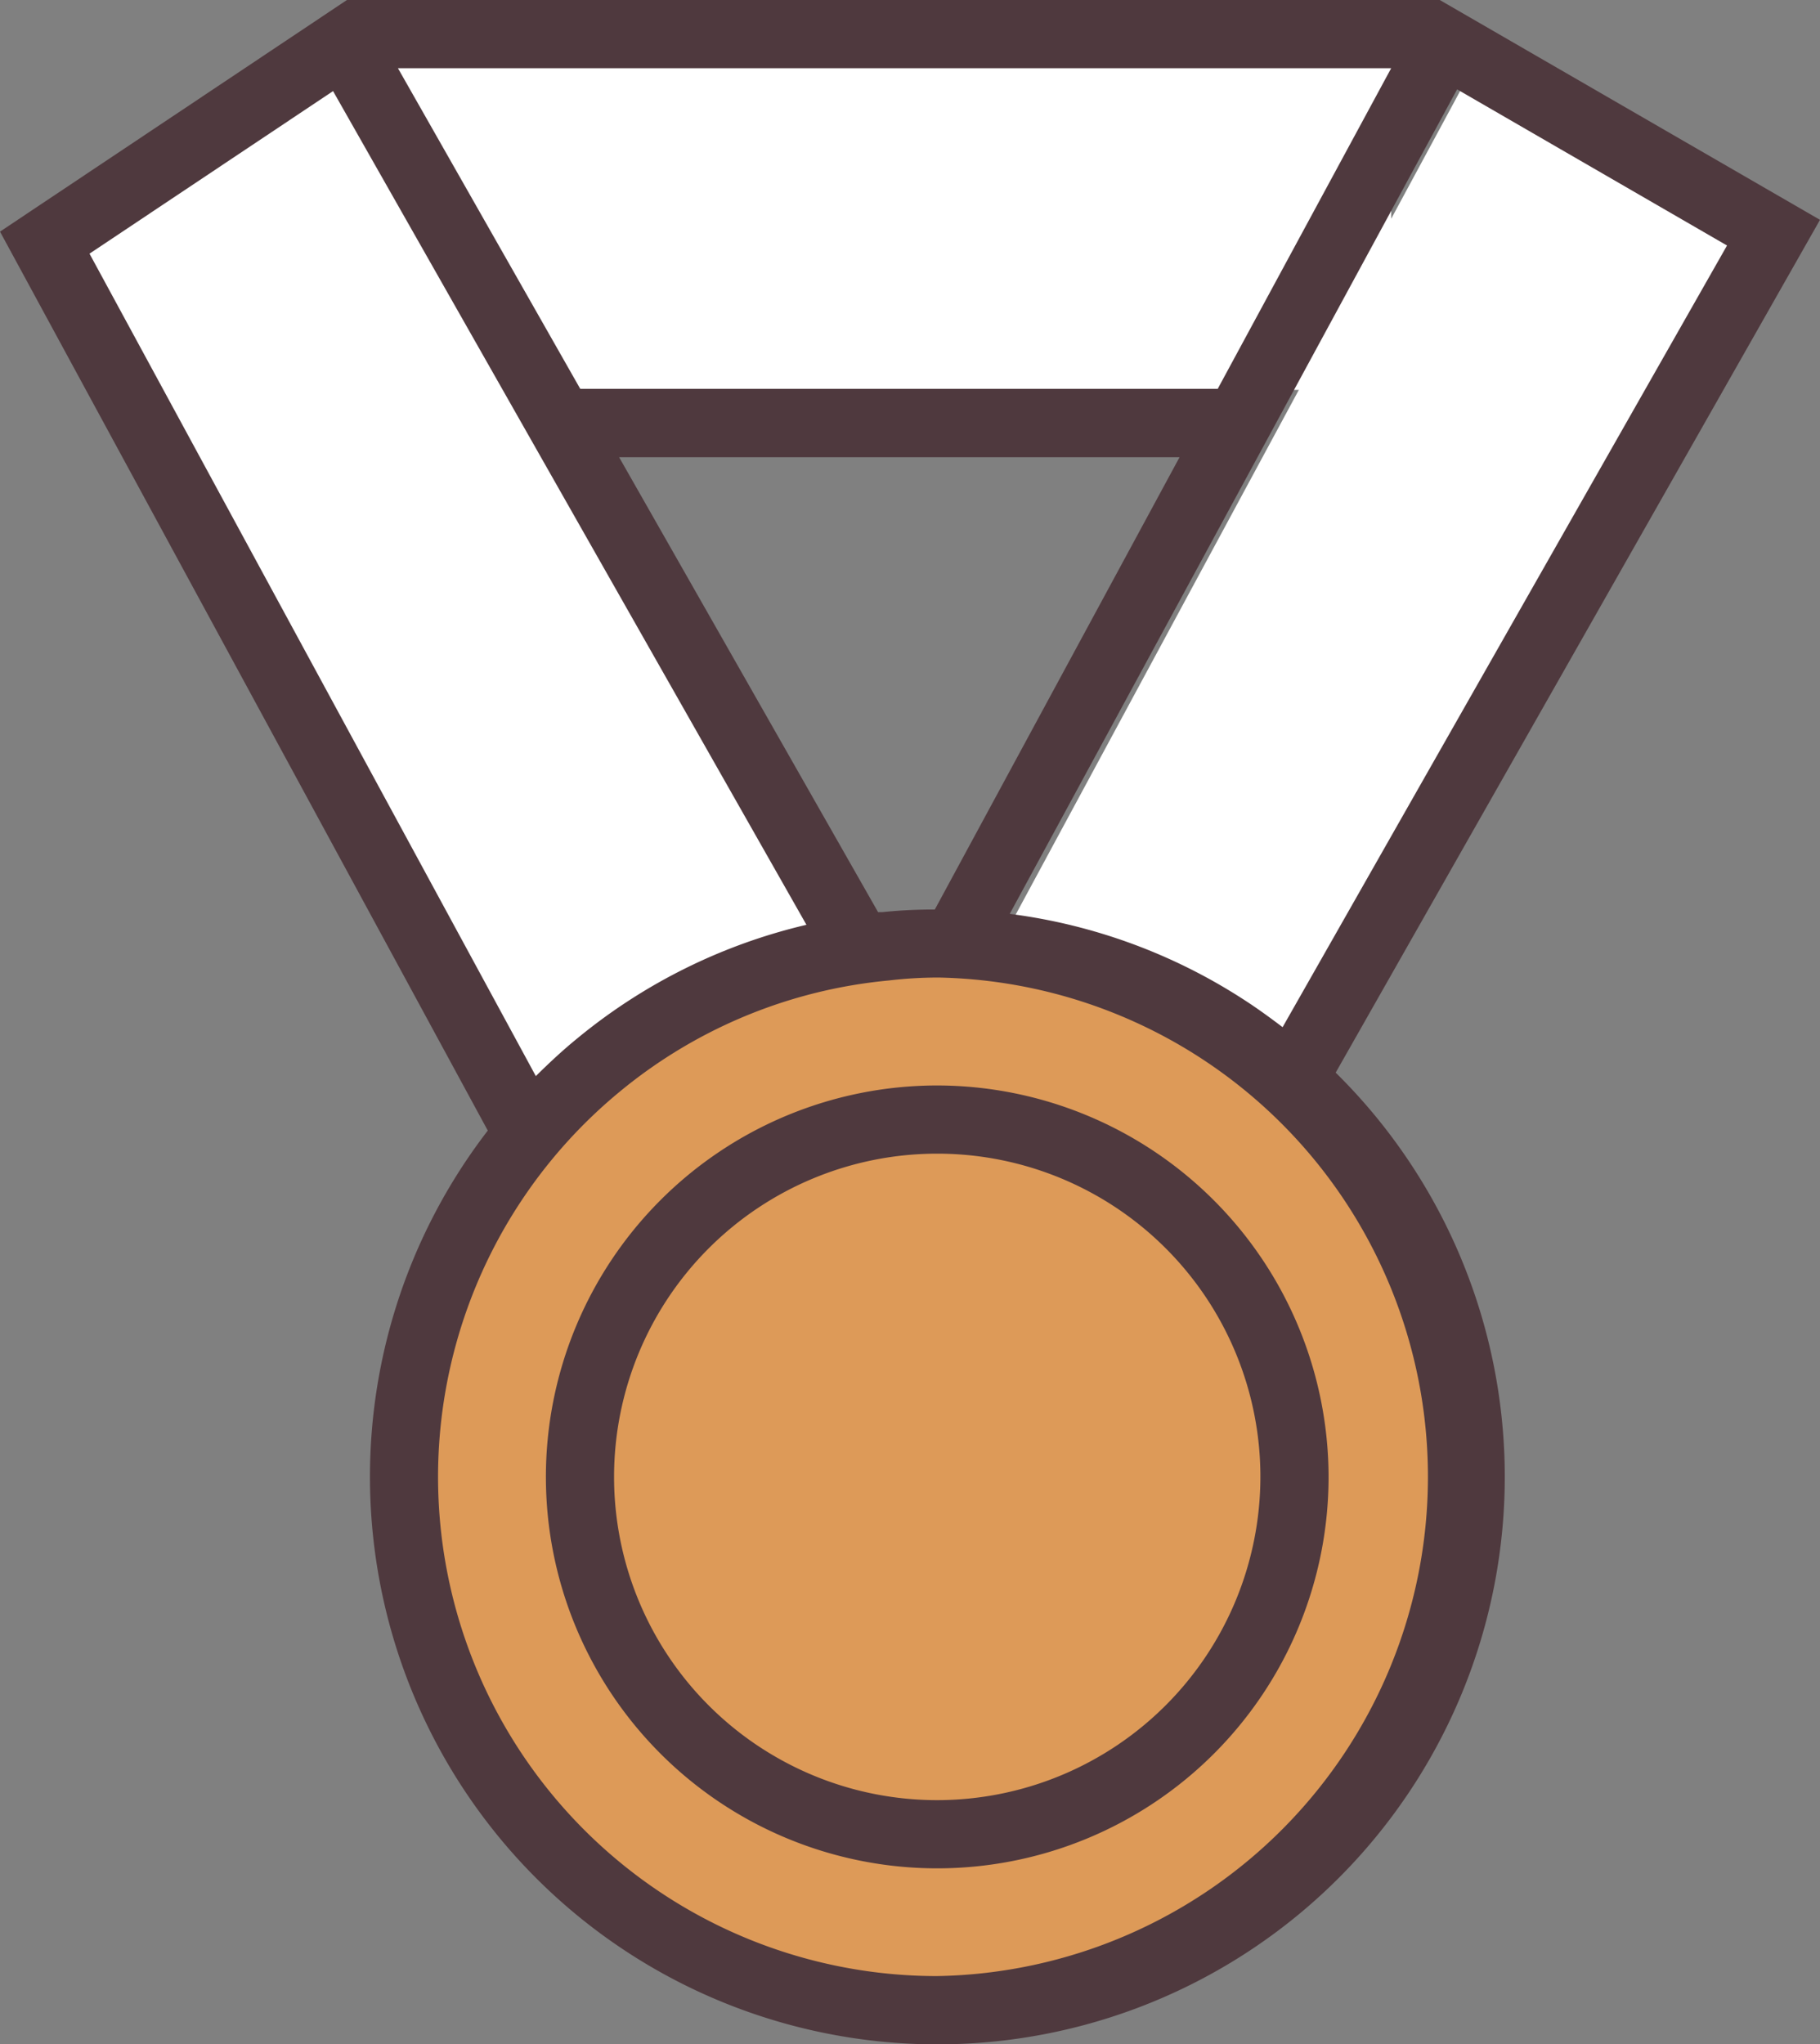
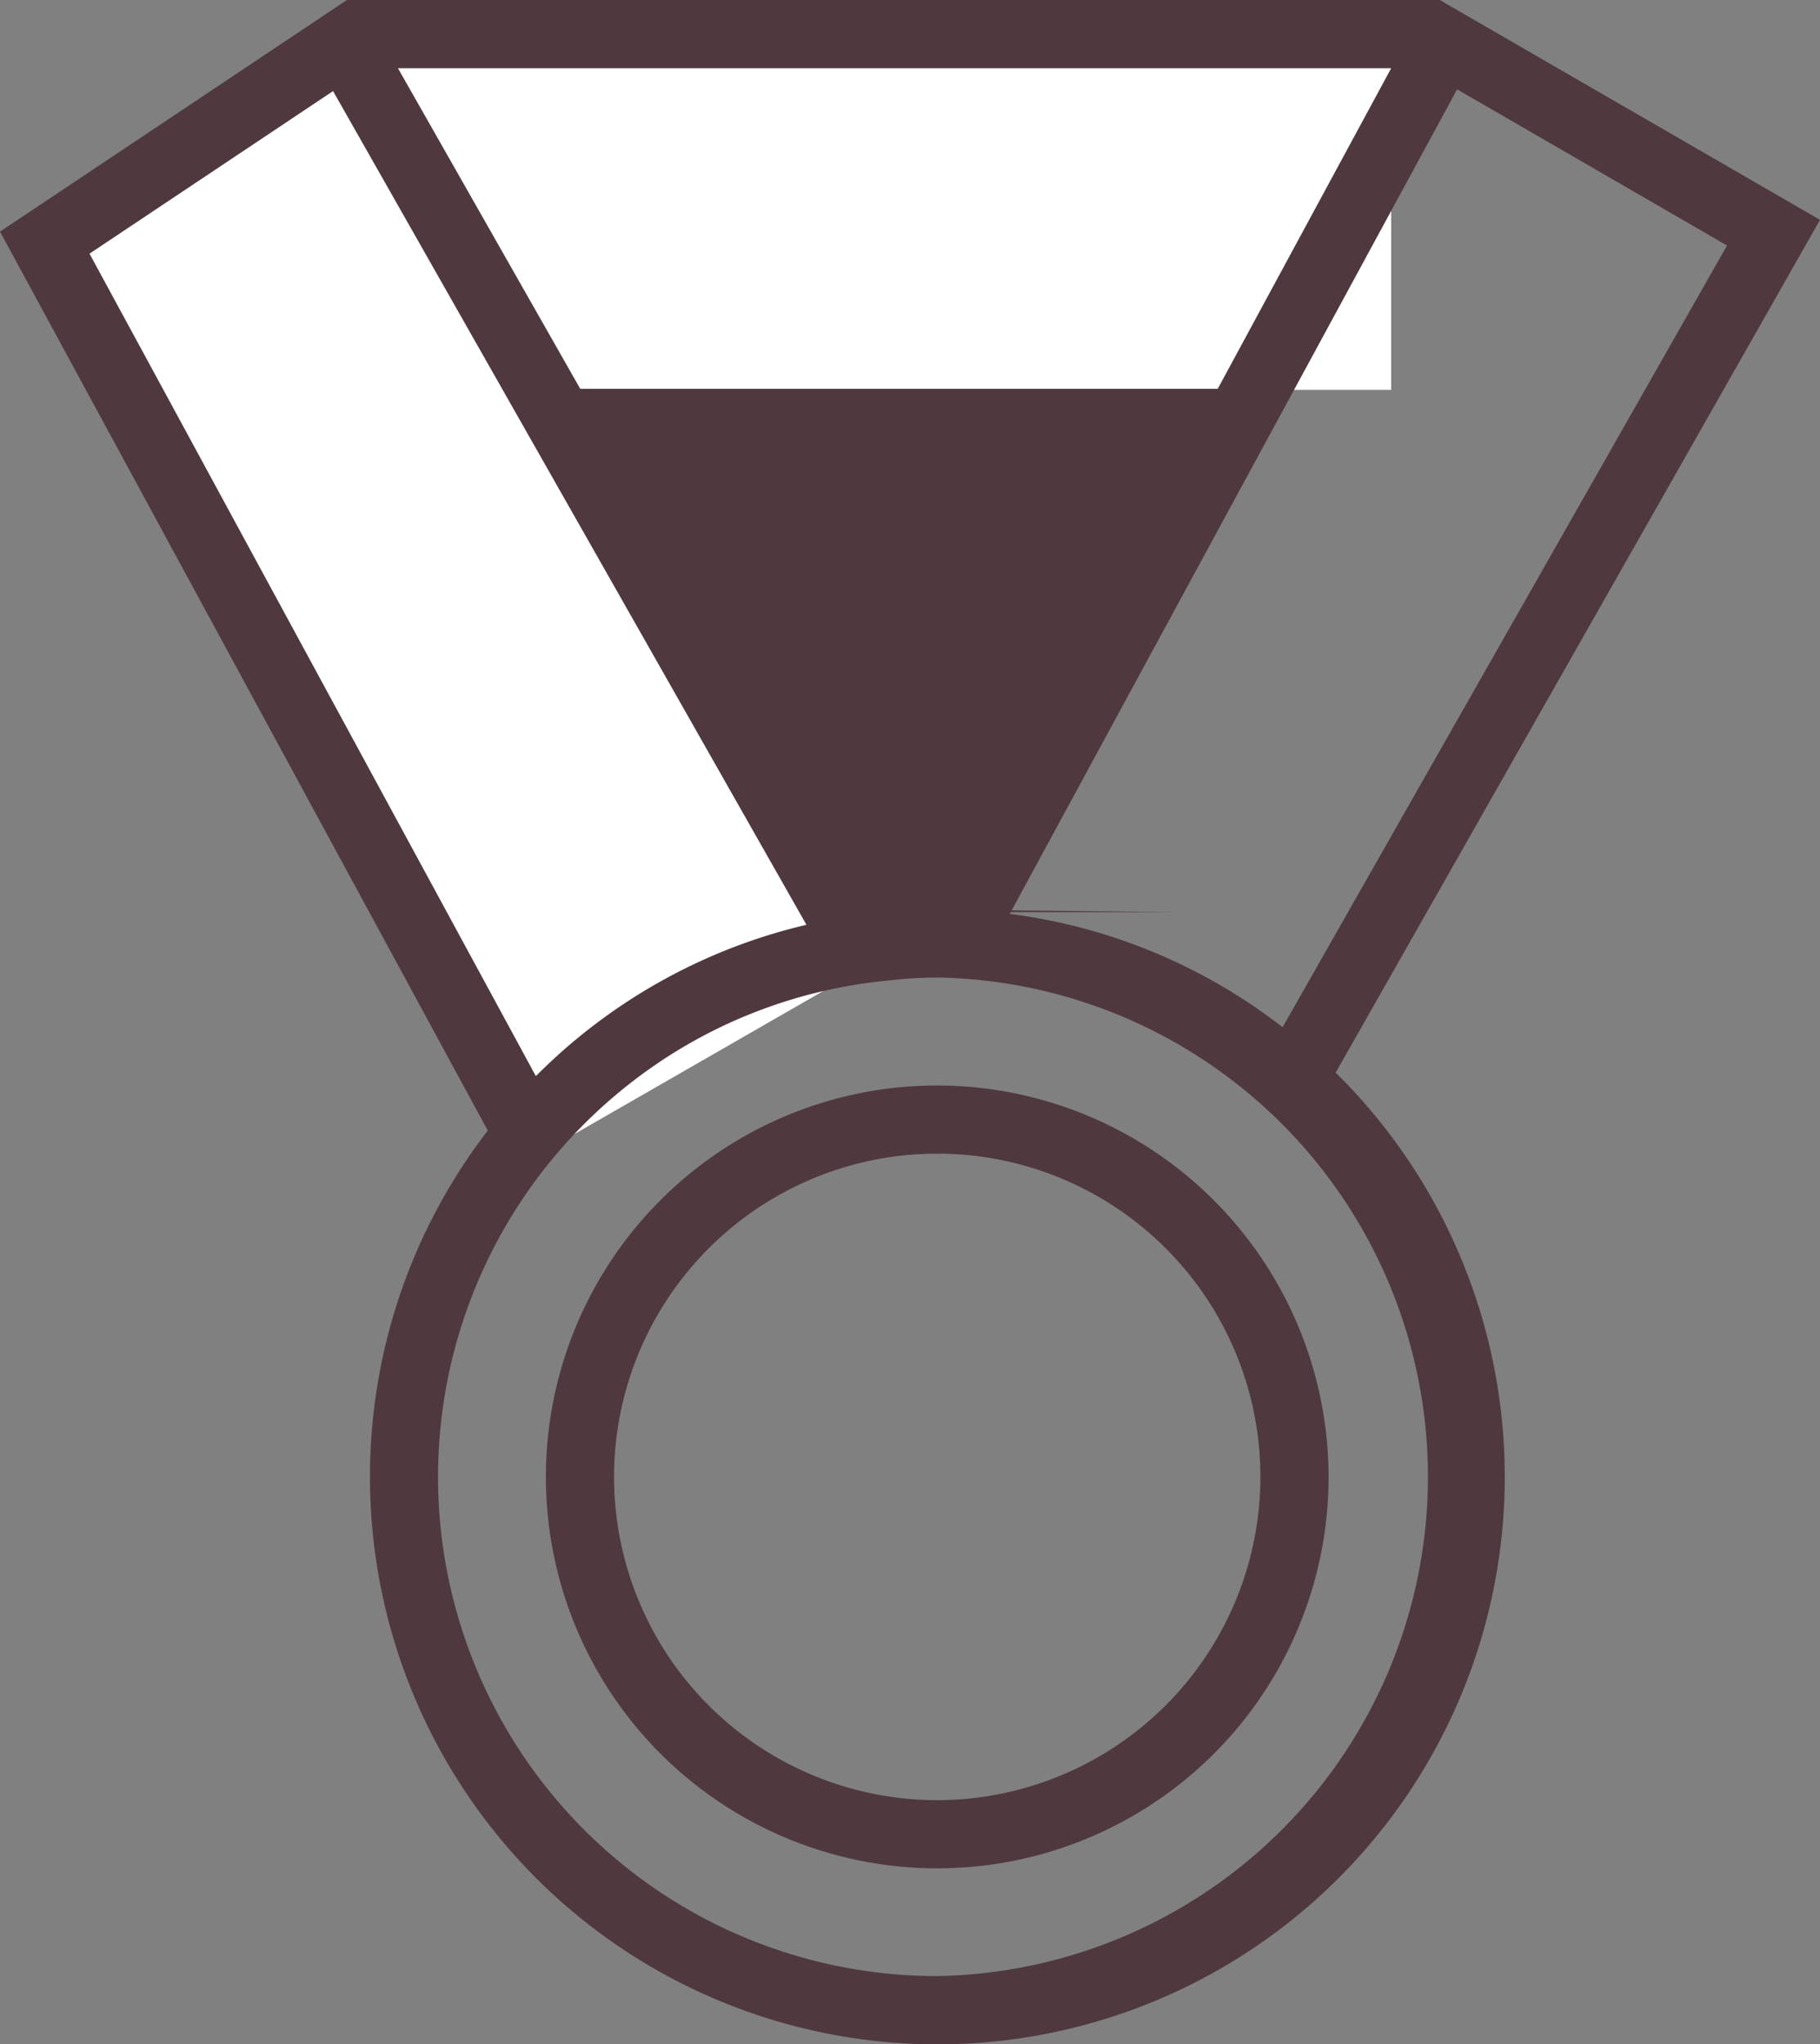
<svg xmlns="http://www.w3.org/2000/svg" viewBox="0 0 104.92 117.82">
  <rect x="0" y="0" width="104.92" height="117.82" fill="#808080" stroke="none" />
  <defs>
    <style>.cls-1{fill:#fff;}.cls-2{fill:#dd9a58;}.cls-3{fill:#4f393e;}</style>
  </defs>
  <g id="Calque_2" data-name="Calque 2">
    <g id="Calque_1-2" data-name="Calque 1">
      <rect class="cls-1" x="16.53" y="5.01" width="18.58" height="59.65" transform="matrix(0.87, -0.5, 0.5, 0.87, -13.96, 17.58)" />
      <rect class="cls-1" x="41.08" y="-16.65" width="18.58" height="59.65" transform="translate(37.2 63.55) rotate(-90)" />
-       <rect class="cls-1" x="69.47" y="5.01" width="18.58" height="59.65" transform="translate(131.52 102.9) rotate(-151.64)" />
-       <circle class="cls-2" cx="54.03" cy="85.12" r="30.79" />
      <g id="_9" data-name="9">
        <path class="cls-3" d="M54,62.56A22.56,22.56,0,1,0,76.59,85.12,22.59,22.59,0,0,0,54,62.56Zm0,41.19A18.63,18.63,0,1,1,72.66,85.12,18.65,18.65,0,0,1,54,103.75Z" />
-         <path class="cls-3" d="M104.92,12.67,83,0h-63L0,13.35,28.12,65.16A32.71,32.71,0,1,0,77,61.82ZM84,5.15l15.56,9L73.94,59.2c-.7-.53-1.41-1.05-2.15-1.53a32.34,32.34,0,0,0-13.58-5ZM50.86,52.57l-.24,0L35.69,26.35H68L53.89,52.42A28.71,28.71,0,0,0,50.86,52.57ZM80.2,3.93l-10,18.48H33.45L22.94,3.93Zm-61,1.32L46.49,53.3A32.39,32.39,0,0,0,33.3,59.83c-.85.69-1.64,1.43-2.41,2.19L5.16,14.62ZM54,113.89a28.77,28.77,0,0,1-18.24-51,28.48,28.48,0,0,1,15.47-6.38A24.25,24.25,0,0,1,54,56.34h.14A28.78,28.78,0,0,1,54,113.89Z" />
+         <path class="cls-3" d="M104.92,12.67,83,0h-63L0,13.35,28.12,65.16A32.71,32.71,0,1,0,77,61.82ZM84,5.15l15.56,9L73.94,59.2c-.7-.53-1.41-1.05-2.15-1.53a32.34,32.34,0,0,0-13.58-5ZM50.86,52.57l-.24,0H68L53.89,52.42A28.71,28.71,0,0,0,50.86,52.57ZM80.2,3.93l-10,18.48H33.45L22.94,3.93Zm-61,1.32L46.49,53.3A32.39,32.39,0,0,0,33.3,59.83c-.85.69-1.64,1.43-2.41,2.19L5.16,14.62ZM54,113.89a28.77,28.77,0,0,1-18.24-51,28.48,28.48,0,0,1,15.47-6.38A24.25,24.25,0,0,1,54,56.34h.14A28.78,28.78,0,0,1,54,113.89Z" />
      </g>
    </g>
  </g>
</svg>